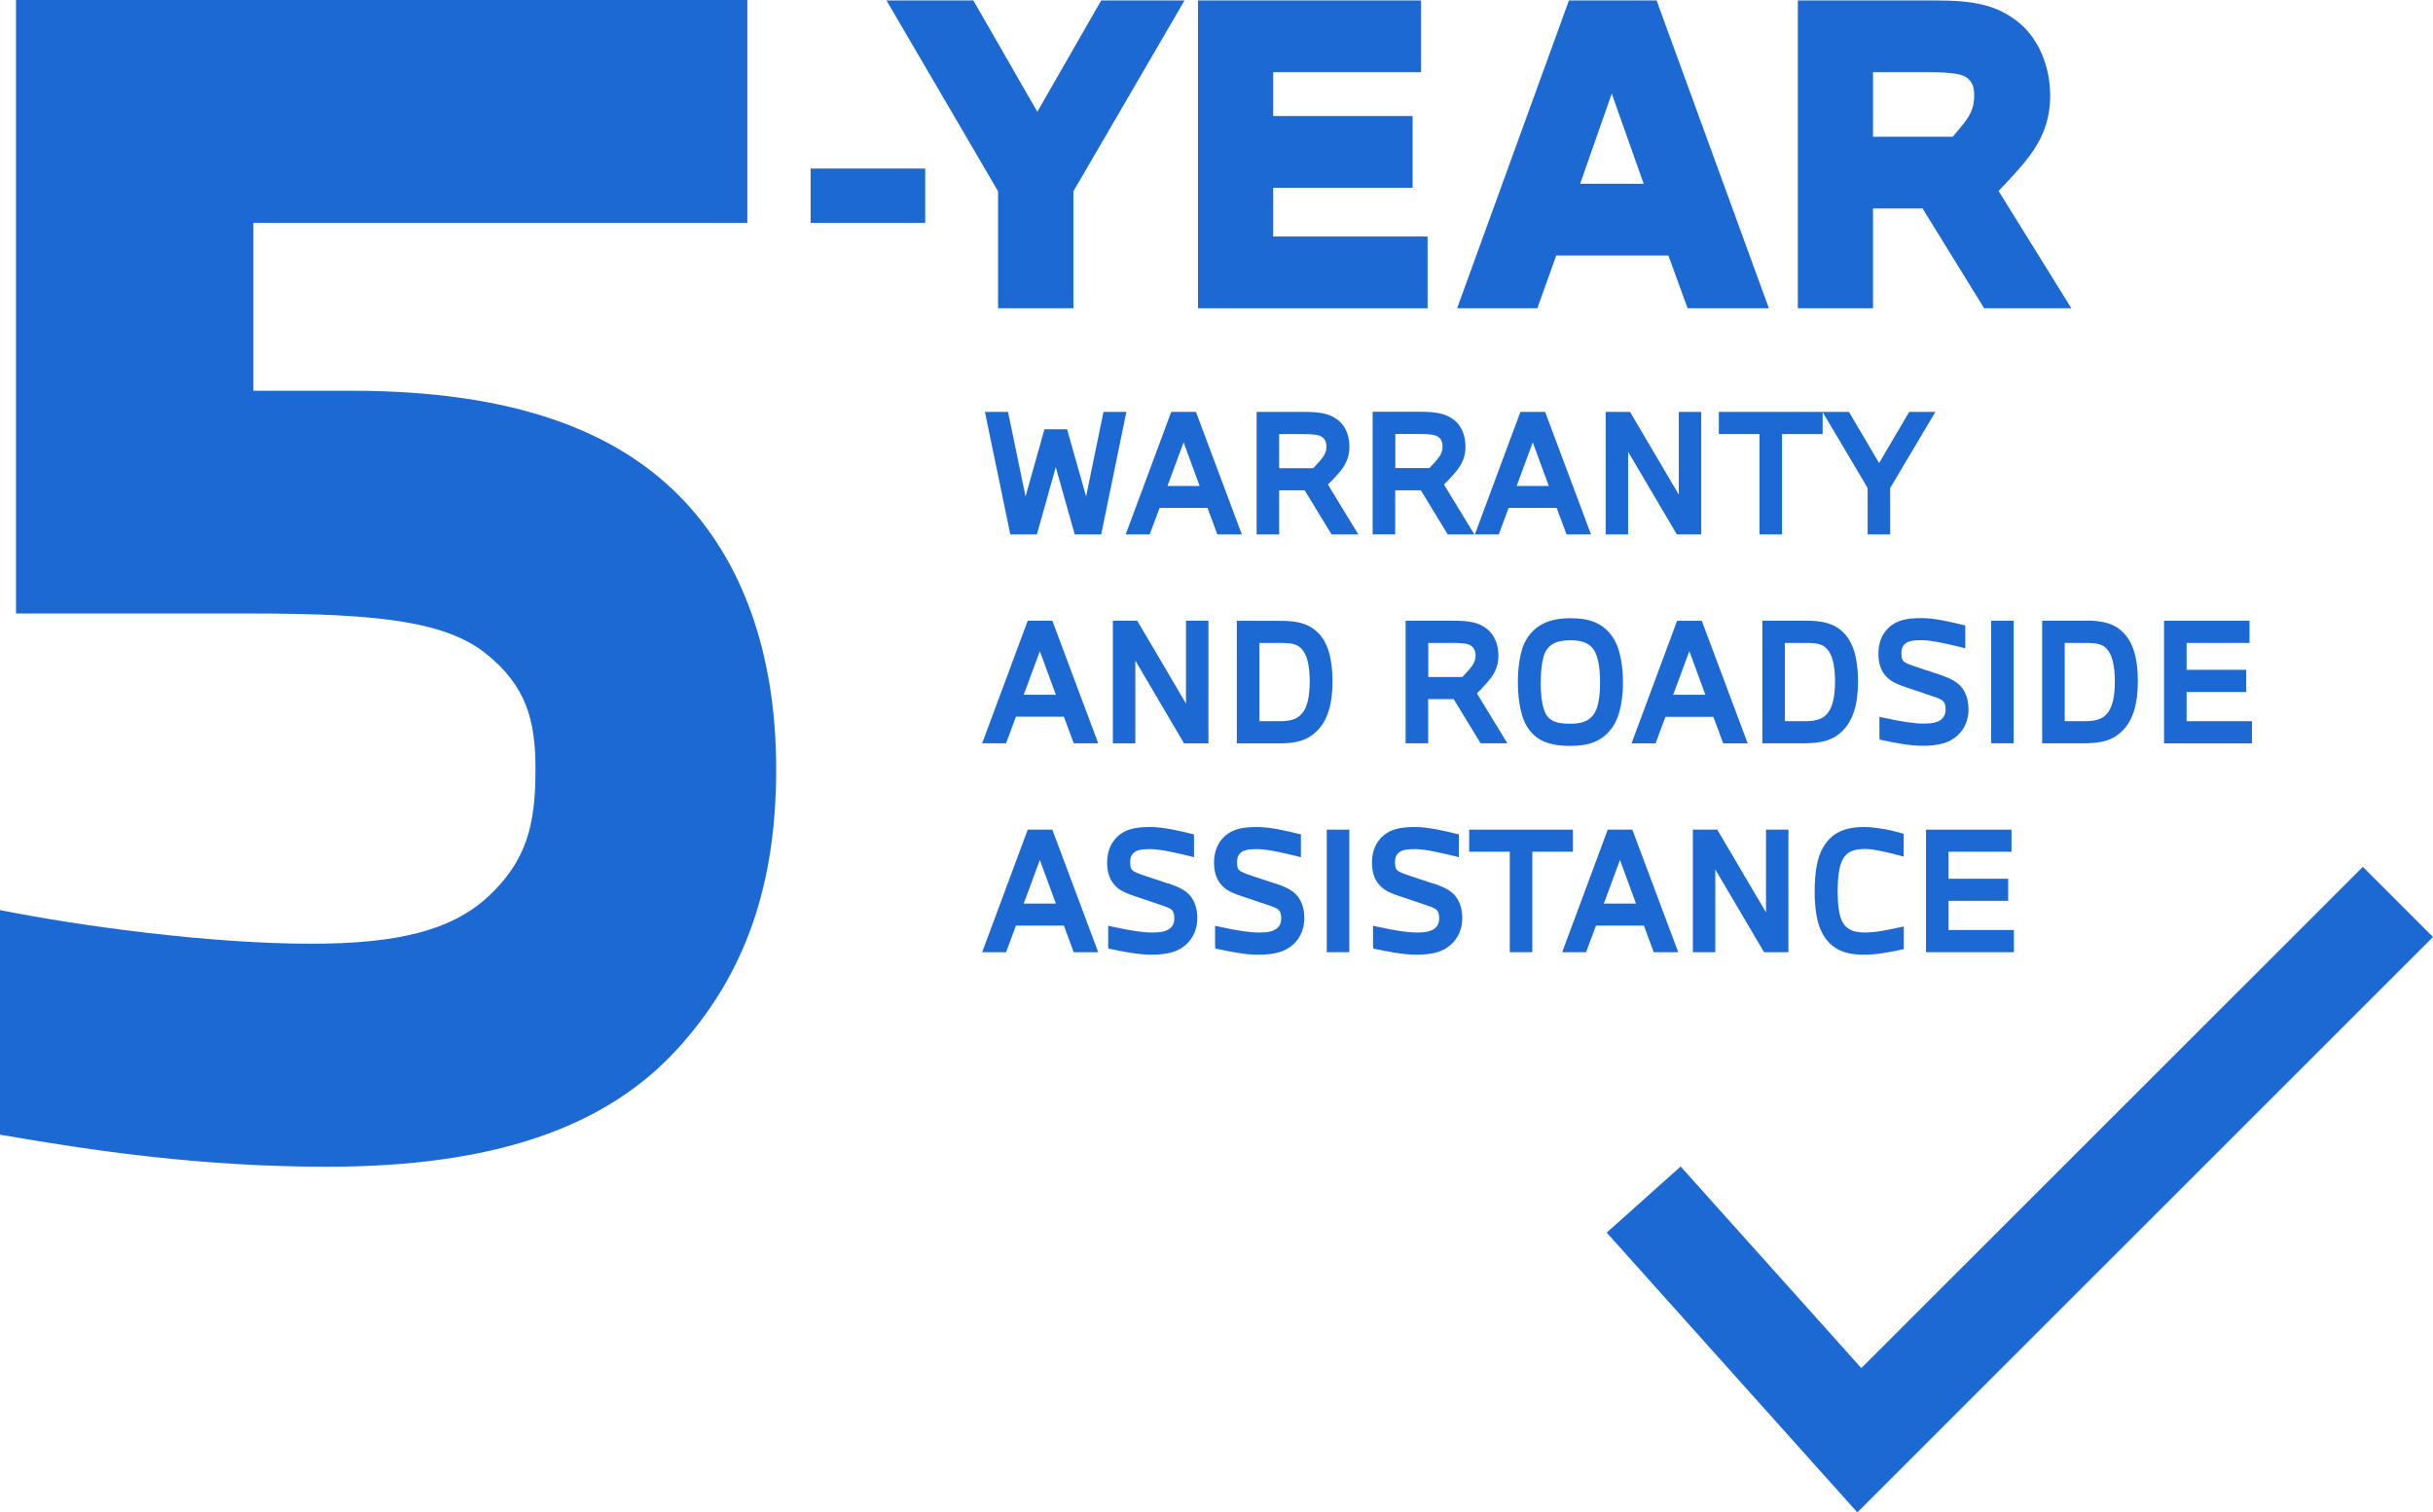
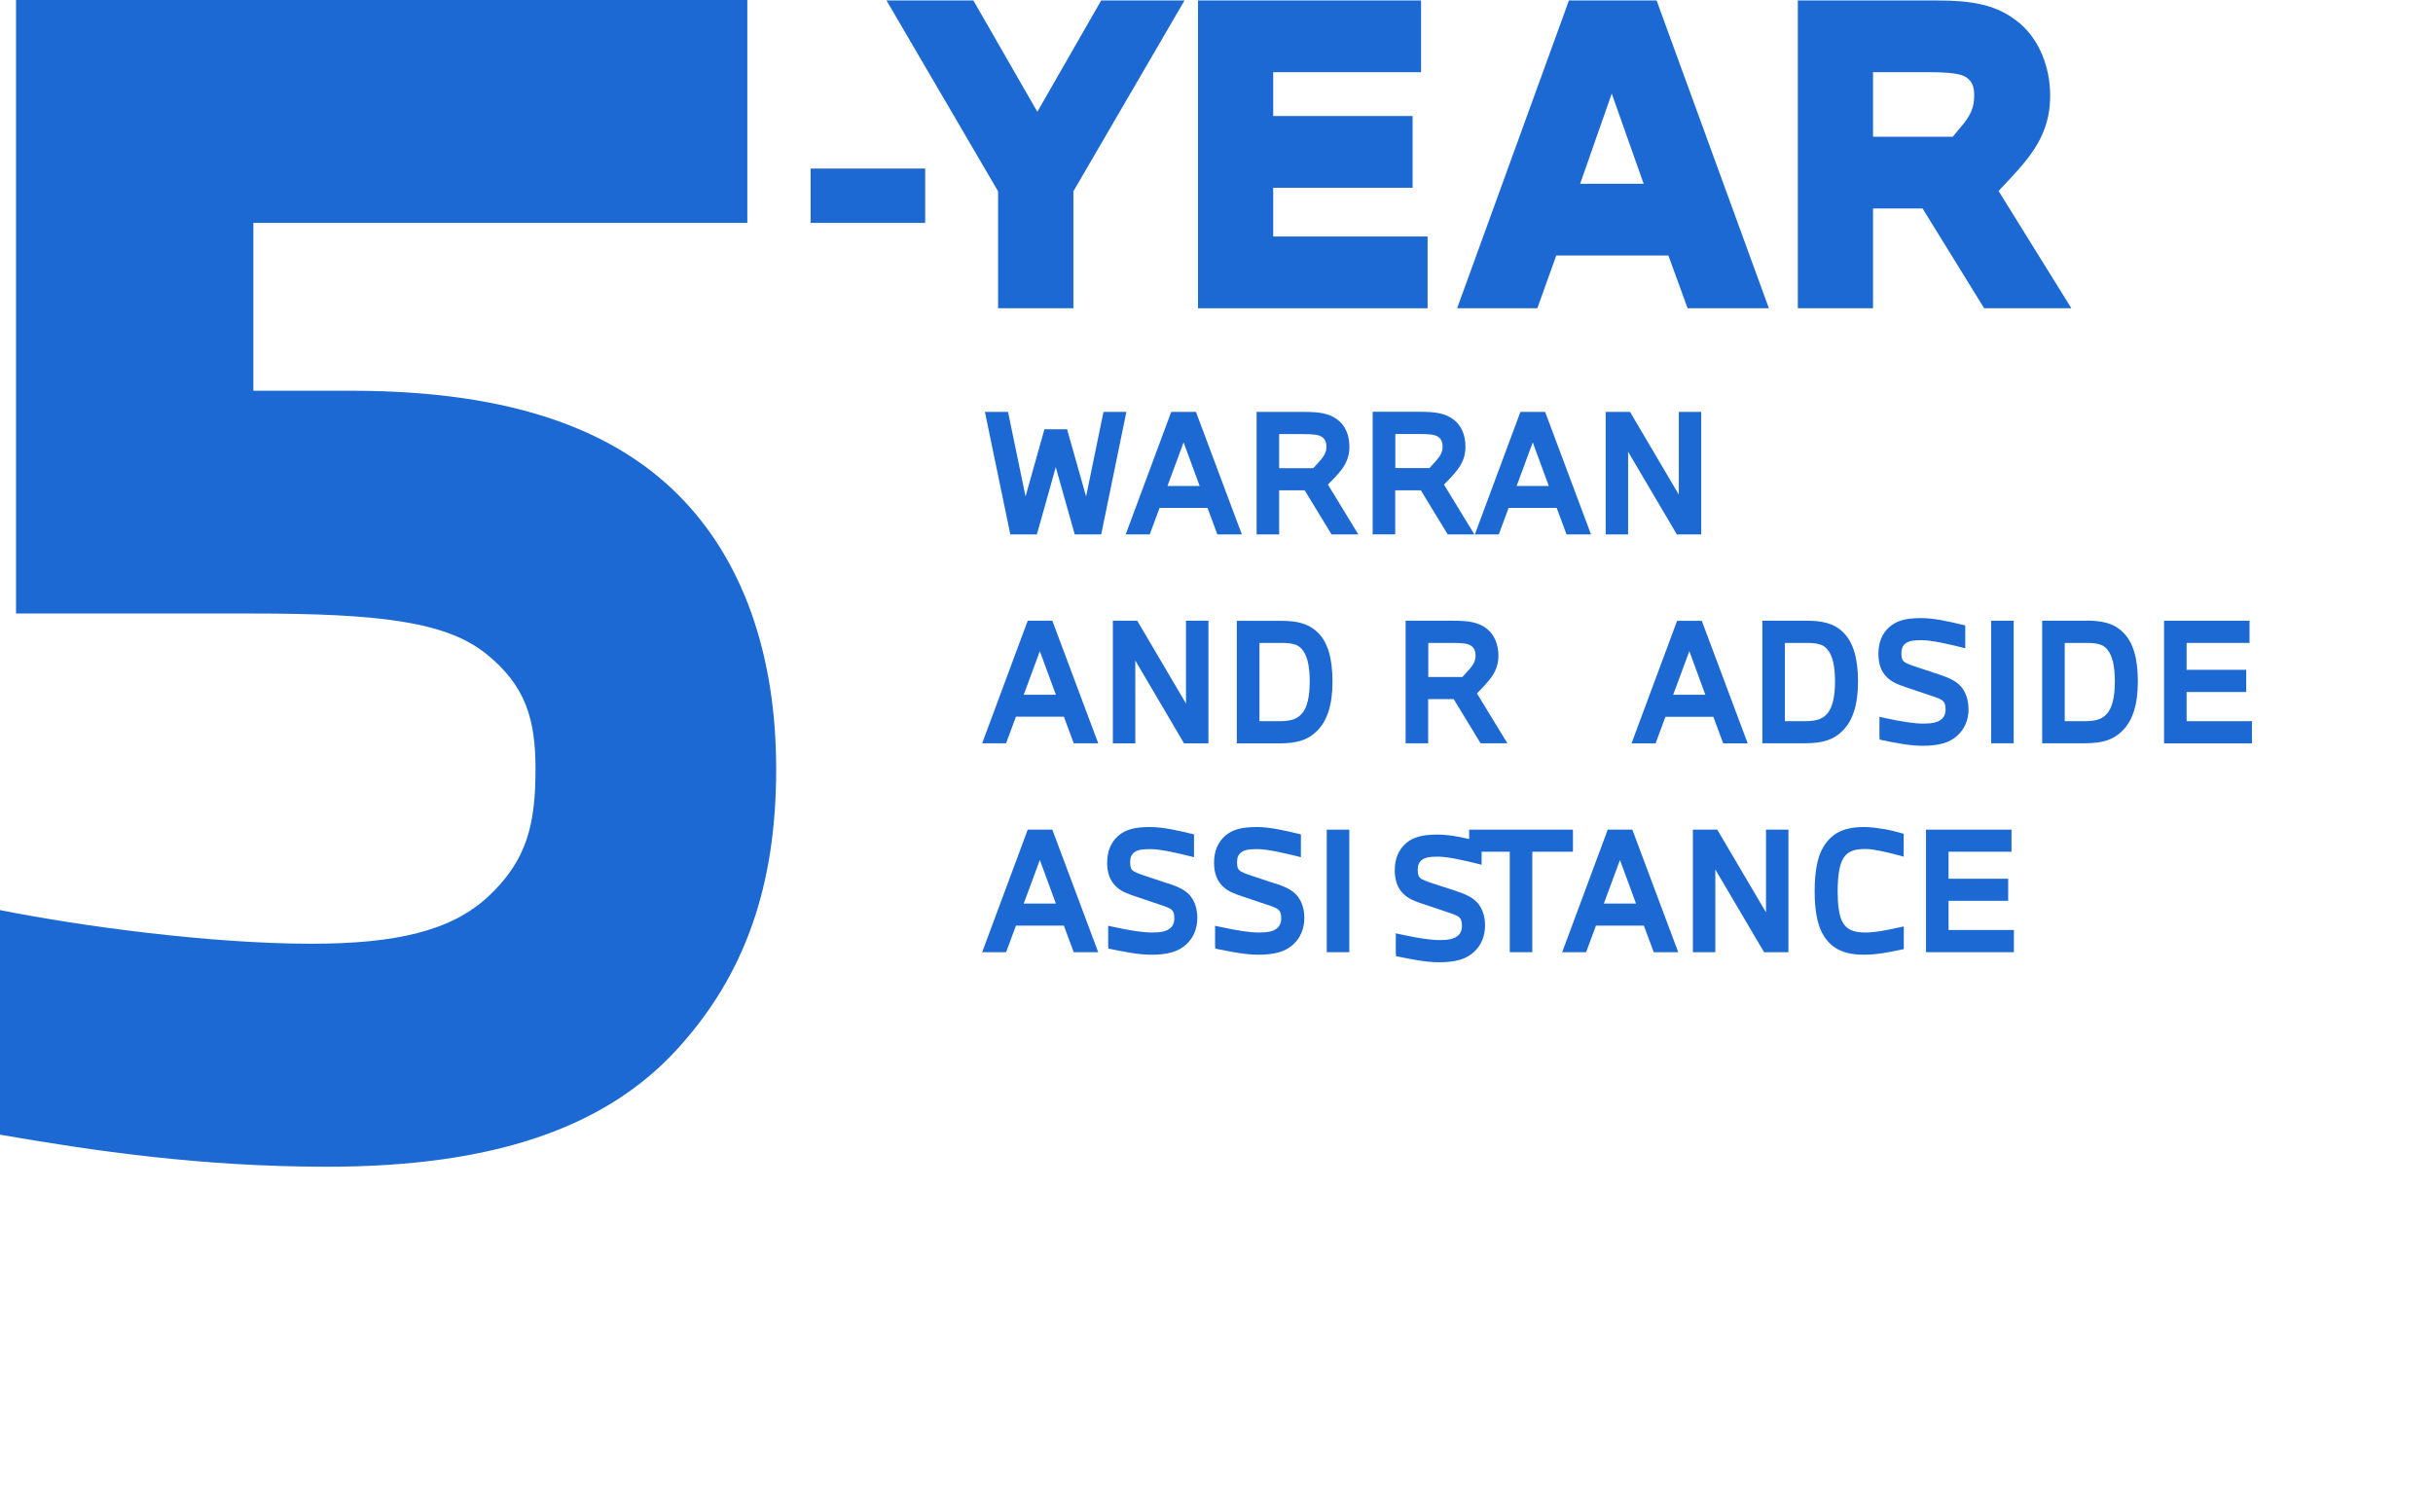
<svg xmlns="http://www.w3.org/2000/svg" id="Isolation_Mode" data-name="Isolation Mode" viewBox="0 0 212.59 132.18">
  <defs>
    <style>
      .cls-1 {
        fill: #1c69d4;
      }
    </style>
  </defs>
  <g>
    <polygon class="cls-1" points="96.42 36 94.9 43.39 93.24 37.52 91.26 37.52 89.61 43.39 88.08 36 86.06 36 88.28 46.71 90.6 46.71 92.25 40.83 93.91 46.71 96.22 46.71 98.42 36 96.42 36" />
    <path class="cls-1" d="M100.46,46.71l.86-2.32h4.19l.86,2.32h2.14l-4.01-10.71h-2.16l-3.98,10.71h2.09ZM102.01,42.47l1.41-3.81,1.4,3.81h-2.81Z" />
    <path class="cls-1" d="M116.94,41.39c.51-.58.97-1.27.97-2.33s-.38-1.88-1.04-2.38c-.74-.57-1.66-.68-2.91-.68h-4.16v10.71h1.97v-3.86h2.23l2.35,3.86h2.34l-2.66-4.36c.28-.28.63-.63.91-.97ZM111.77,37.94h2.08c.95,0,1.37.06,1.63.23.29.18.42.45.42.9,0,.39-.16.74-.54,1.18-.18.21-.39.44-.61.67h-2.98v-2.98Z" />
    <path class="cls-1" d="M121.92,42.85h2.23l2.35,3.86h2.33l-2.66-4.36c.28-.28.63-.63.91-.97.51-.59.97-1.27.97-2.33s-.38-1.88-1.04-2.38c-.74-.57-1.66-.68-2.91-.68h-4.16v10.71h1.97v-3.86ZM126.05,39.06c0,.39-.16.74-.54,1.18-.18.21-.39.44-.61.67h-2.98v-2.98h2.08c.95,0,1.37.06,1.63.23.29.18.42.45.42.9Z" />
    <path class="cls-1" d="M131.83,44.39h4.19l.86,2.32h2.14l-4.01-10.71h-2.16l-3.98,10.71h2.09l.86-2.32ZM132.52,42.47l1.41-3.81,1.4,3.81h-2.81Z" />
    <polygon class="cls-1" points="142.26 39.48 146.52 46.71 148.65 46.71 148.65 36 146.69 36 146.69 43.23 142.43 36 140.3 36 140.3 46.71 142.26 46.71 142.26 39.48" />
-     <polygon class="cls-1" points="153.74 46.71 155.71 46.71 155.71 37.94 159.26 37.94 159.26 36.02 163.19 42.65 163.19 46.71 165.16 46.71 165.16 42.65 169.11 36 166.82 36 164.19 40.47 161.56 36 159.26 36 159.25 36 150.19 36 150.19 37.94 153.74 37.94 153.74 46.71" />
    <path class="cls-1" d="M89.8,54.25l-3.98,10.71h2.09l.86-2.32h4.19l.86,2.32h2.14l-4.01-10.71h-2.16ZM89.45,60.72l1.41-3.81,1.4,3.81h-2.81Z" />
    <polygon class="cls-1" points="103.63 61.49 99.37 54.25 97.24 54.25 97.24 64.97 99.2 64.97 99.2 57.73 103.46 64.97 105.59 64.97 105.59 54.25 103.63 54.25 103.63 61.49" />
    <path class="cls-1" d="M115.18,55.32c-.87-.88-1.94-1.06-3.28-1.06h-3.83v10.71h3.72c1.54,0,2.48-.3,3.24-1.04.94-.9,1.4-2.32,1.4-4.36s-.41-3.4-1.25-4.26ZM113.8,62.31c-.37.45-.83.72-1.99.72h-1.76v-6.84h1.86c.9,0,1.47.09,1.86.56.45.52.67,1.45.67,2.83,0,1.28-.22,2.23-.64,2.74Z" />
    <path class="cls-1" d="M130.93,57.31c0-1.01-.38-1.88-1.04-2.38-.74-.57-1.66-.68-2.91-.68h-4.16v10.71h1.97v-3.86h2.23l2.35,3.86h2.34l-2.66-4.36c.28-.27.63-.63.91-.97.51-.58.97-1.27.97-2.33ZM124.8,56.19h2.08c.95,0,1.37.06,1.63.23.29.18.42.45.42.9,0,.39-.16.74-.54,1.18-.18.21-.39.44-.61.67h-2.98v-2.98Z" />
-     <path class="cls-1" d="M137.23,54.03c-1.88,0-3.11.6-3.87,1.88-.63,1.06-.73,2.78-.73,3.71,0,.97.11,2.78.81,3.9.73,1.17,1.86,1.67,3.79,1.67,1.76,0,2.86-.49,3.67-1.64.79-1.13.91-2.95.91-3.93s-.12-2.86-.94-4c-.8-1.12-1.89-1.59-3.64-1.59ZM134.63,59.62c0-1.21.16-2.2.43-2.7.38-.67,1.02-.96,2.16-.96,1.07,0,1.68.26,2.07.88.34.54.52,1.5.52,2.78,0,1.44-.21,2.42-.64,2.92-.42.5-.99.71-1.95.71-1.03,0-1.74-.14-2.14-.83-.29-.51-.46-1.55-.46-2.8Z" />
    <path class="cls-1" d="M142.57,64.97h2.09l.86-2.32h4.19l.86,2.32h2.14l-4.01-10.71h-2.16l-3.98,10.71ZM146.2,60.72l1.41-3.81,1.4,3.81h-2.81Z" />
    <path class="cls-1" d="M162.35,59.57c0-2.01-.41-3.4-1.25-4.26-.87-.88-1.94-1.06-3.28-1.06h-3.83v10.71h3.72c1.54,0,2.48-.3,3.24-1.04.94-.9,1.4-2.32,1.4-4.36ZM159.71,62.31c-.37.45-.83.72-1.99.72h-1.76v-6.84h1.85c.9,0,1.47.09,1.86.56.45.52.67,1.45.67,2.83,0,1.28-.22,2.23-.64,2.74Z" />
    <path class="cls-1" d="M172,61.97c0-.82-.25-1.53-.69-2.01-.43-.46-.99-.71-1.87-1.01l-1.99-.66c-.47-.16-.92-.31-1.11-.49-.12-.11-.2-.27-.2-.71,0-.39.11-.65.34-.84.28-.22.66-.3,1.43-.3.91,0,2.52.39,3.38.6l.43.11v-2l-.27-.06c-1.08-.26-2.41-.58-3.57-.58-1.34,0-2.14.22-2.77.76-.65.57-.98,1.36-.98,2.36,0,.89.26,1.59.75,2.05.45.45,1,.65,1.68.88l2.16.73c.52.17.9.3,1.07.48.15.16.21.36.21.72,0,.41-.14.71-.42.91-.34.24-.76.33-1.55.33-.74,0-1.85-.16-3.39-.5l-.42-.09v1.7l.02.29.28.06c.92.19,2.31.48,3.46.48,1.46,0,2.37-.27,3.05-.89.64-.58.98-1.39.98-2.33Z" />
    <rect class="cls-1" x="173.98" y="54.25" width="1.97" height="10.71" />
    <path class="cls-1" d="M182.27,54.25h-3.83v10.71h3.72c1.54,0,2.48-.3,3.24-1.04.94-.9,1.4-2.32,1.4-4.36s-.41-3.4-1.26-4.26c-.87-.88-1.94-1.06-3.28-1.06ZM184.16,62.31c-.37.45-.83.72-1.99.72h-1.76v-6.84h1.85c.9,0,1.47.09,1.86.56.45.52.67,1.45.67,2.83,0,1.29-.22,2.23-.64,2.74Z" />
    <polygon class="cls-1" points="191.06 63.03 191.06 60.48 196.27 60.48 196.27 58.54 191.06 58.54 191.06 56.19 196.56 56.19 196.56 54.25 189.09 54.25 189.09 64.97 196.77 64.97 196.77 63.03 191.06 63.03" />
    <path class="cls-1" d="M89.8,72.51l-3.98,10.71h2.09l.86-2.32h4.19l.86,2.32h2.14l-4.01-10.71h-2.16ZM89.45,78.97l1.41-3.81,1.4,3.81h-2.81Z" />
    <path class="cls-1" d="M102.05,77.21l-1.99-.66c-.47-.16-.92-.31-1.11-.49-.12-.11-.2-.27-.2-.71,0-.39.11-.65.34-.84.28-.22.66-.3,1.43-.3.91,0,2.52.39,3.38.6l.43.11v-2l-.27-.06c-1.08-.26-2.41-.58-3.57-.58-1.34,0-2.14.22-2.77.76-.65.57-.98,1.36-.98,2.36,0,.89.26,1.59.75,2.05.45.45,1,.65,1.68.88l2.16.73c.52.17.9.3,1.07.48.15.16.21.36.21.72,0,.41-.14.71-.42.91-.34.24-.76.33-1.55.33-.74,0-1.85-.16-3.39-.5l-.42-.09v1.7l.02.29.28.06c.92.19,2.31.48,3.46.48,1.46,0,2.37-.27,3.05-.89.64-.58.98-1.39.98-2.33,0-.82-.25-1.53-.69-2.01-.43-.46-.99-.71-1.87-1.01Z" />
    <path class="cls-1" d="M111.39,77.21l-1.99-.66c-.47-.16-.92-.31-1.11-.49-.12-.11-.2-.27-.2-.71,0-.39.11-.65.34-.84.28-.22.66-.3,1.43-.3.91,0,2.52.39,3.38.6l.43.11v-2l-.27-.06c-1.08-.26-2.41-.58-3.57-.58-1.34,0-2.14.22-2.77.76-.65.57-.98,1.36-.98,2.36,0,.89.26,1.59.75,2.05.45.45,1,.65,1.68.88l2.17.73c.52.17.9.3,1.06.48.15.16.21.36.21.72,0,.41-.14.71-.42.91-.34.24-.76.33-1.55.33-.74,0-1.85-.16-3.39-.5l-.42-.09v1.7l.02.29.28.06c.92.19,2.31.48,3.47.48,1.46,0,2.37-.27,3.05-.89.64-.58.98-1.39.98-2.33,0-.82-.25-1.53-.69-2.01-.43-.46-.99-.71-1.87-1.01Z" />
    <rect class="cls-1" x="115.93" y="72.51" width="1.97" height="10.71" />
-     <path class="cls-1" d="M125.19,77.21l-1.99-.66c-.47-.16-.92-.31-1.11-.49-.12-.11-.2-.27-.2-.71,0-.39.11-.65.34-.84.28-.22.66-.3,1.43-.3.92,0,2.52.39,3.38.6l.43.11v-2l-.27-.06c-1.08-.26-2.41-.58-3.57-.58-1.34,0-2.14.22-2.77.76-.65.57-.98,1.36-.98,2.36,0,.89.26,1.59.75,2.05.45.45,1,.66,1.68.88l2.17.73c.52.17.9.3,1.06.48.15.16.21.36.21.72,0,.41-.14.71-.42.91-.34.24-.76.33-1.55.33-.74,0-1.85-.16-3.39-.5l-.42-.09v1.7l.02.29.28.06c.92.19,2.31.48,3.47.48,1.46,0,2.37-.27,3.05-.89.64-.58.98-1.39.98-2.33,0-.82-.25-1.53-.69-2.01-.43-.46-.99-.71-1.87-1.01Z" />
+     <path class="cls-1" d="M125.19,77.21c-.47-.16-.92-.31-1.11-.49-.12-.11-.2-.27-.2-.71,0-.39.11-.65.34-.84.28-.22.66-.3,1.43-.3.92,0,2.52.39,3.38.6l.43.11v-2l-.27-.06c-1.08-.26-2.41-.58-3.57-.58-1.34,0-2.14.22-2.77.76-.65.57-.98,1.36-.98,2.36,0,.89.26,1.59.75,2.05.45.45,1,.66,1.68.88l2.17.73c.52.17.9.3,1.06.48.15.16.21.36.21.72,0,.41-.14.71-.42.91-.34.24-.76.33-1.55.33-.74,0-1.85-.16-3.39-.5l-.42-.09v1.7l.02.29.28.06c.92.19,2.31.48,3.47.48,1.46,0,2.37-.27,3.05-.89.64-.58.98-1.39.98-2.33,0-.82-.25-1.53-.69-2.01-.43-.46-.99-.71-1.87-1.01Z" />
    <polygon class="cls-1" points="137.44 72.51 128.37 72.51 128.37 74.44 131.92 74.44 131.92 83.22 133.89 83.22 133.89 74.44 137.44 74.44 137.44 72.51" />
    <path class="cls-1" d="M140.48,72.51l-3.98,10.71h2.09l.86-2.32h4.19l.86,2.32h2.14l-4.01-10.71h-2.16ZM140.14,78.97l1.41-3.81,1.4,3.81h-2.81Z" />
    <polygon class="cls-1" points="154.31 79.74 150.05 72.51 147.92 72.51 147.92 83.22 149.88 83.22 149.88 75.99 154.14 83.22 156.27 83.22 156.27 72.51 154.31 72.51 154.31 79.74" />
    <path class="cls-1" d="M164.64,72.47c-.56-.1-1.15-.19-1.75-.19-1.77,0-2.84.53-3.58,1.76-.51.85-.75,2.13-.75,3.91,0,1.49.22,2.73.61,3.5.69,1.37,1.82,1.99,3.69,1.99,1.1,0,2.18-.21,3.21-.43l.28-.06v-1.98l-.42.09c-.86.19-2.03.44-2.93.44-1.12,0-1.72-.3-2.06-1.02-.24-.5-.37-1.41-.37-2.55,0-1.25.14-2.22.4-2.74.36-.72.91-.99,2.02-.99.44,0,.87.08,1.32.17.56.11,1.13.26,1.59.38l.44.12v-2l-.26-.07c-.42-.12-.92-.25-1.44-.34Z" />
    <polygon class="cls-1" points="170.26 78.73 175.47 78.73 175.47 76.8 170.26 76.8 170.26 74.44 175.76 74.44 175.76 72.51 168.29 72.51 168.29 83.22 175.97 83.22 175.97 81.28 170.26 81.28 170.26 78.73" />
  </g>
  <path class="cls-1" d="M0,79.54c7.01,1.4,18.36,2.94,27.18,2.94,7.43,0,12.19-1.12,15.41-4.06,3.5-3.22,4.2-6.45,4.2-11.21,0-4.34-.84-7.29-4.34-10.09-3.5-2.8-9.39-3.5-20.46-3.5H1.4V0h63.9v19.48H22.14v14.67h8.55c14.43,0,23.12,3.64,28.58,9.11,5.6,5.6,8.55,13.87,8.55,23.96s-2.66,17.94-8.69,24.52c-6.31,6.87-16.11,10.23-30.55,10.23-11.07,0-20.46-1.4-28.58-2.8v-19.62Z" />
  <polygon class="cls-1" points="87.21 26.94 87.21 16.72 77.46 .04 85.05 .04 90.64 9.77 96.22 .04 103.5 .04 93.79 16.72 93.79 26.94 87.21 26.94" />
  <polygon class="cls-1" points="104.68 26.94 104.68 .04 124.17 .04 124.17 6.31 111.25 6.31 111.25 10.14 123.43 10.14 123.43 16.41 111.25 16.41 111.25 20.67 124.74 20.67 124.74 26.94 104.68 26.94" />
  <path class="cls-1" d="M147.46,26.94l-1.68-4.61h-9.8l-1.65,4.61h-7.01L137.09.04h7.66l9.81,26.9h-7.11ZM143.62,16.06l-2.79-7.88-2.76,7.88h5.55Z" />
  <path class="cls-1" d="M173.37,26.94l-5.38-8.72h-4.33v8.72h-6.57V.04h12.04c3.17,0,5.39.33,7.39,2.03,1.65,1.42,2.62,3.78,2.62,6.3s-.96,4.3-2.4,6.01c-.62.73-1.46,1.64-2.11,2.31l6.36,10.25h-7.62ZM170.63,11.95c.29-.34.68-.81.96-1.16.59-.77.91-1.39.91-2.42,0-.81-.17-1.22-.64-1.58-.46-.34-1.43-.48-3.34-.48h-4.86v5.64h6.97Z" />
  <rect class="cls-1" x="70.83" y="14.73" width="10.01" height="4.75" />
-   <polygon class="cls-1" points="162.29 132.18 140.39 107.73 146.85 101.95 162.64 119.57 206.46 75.76 212.59 81.89 162.29 132.18" />
</svg>